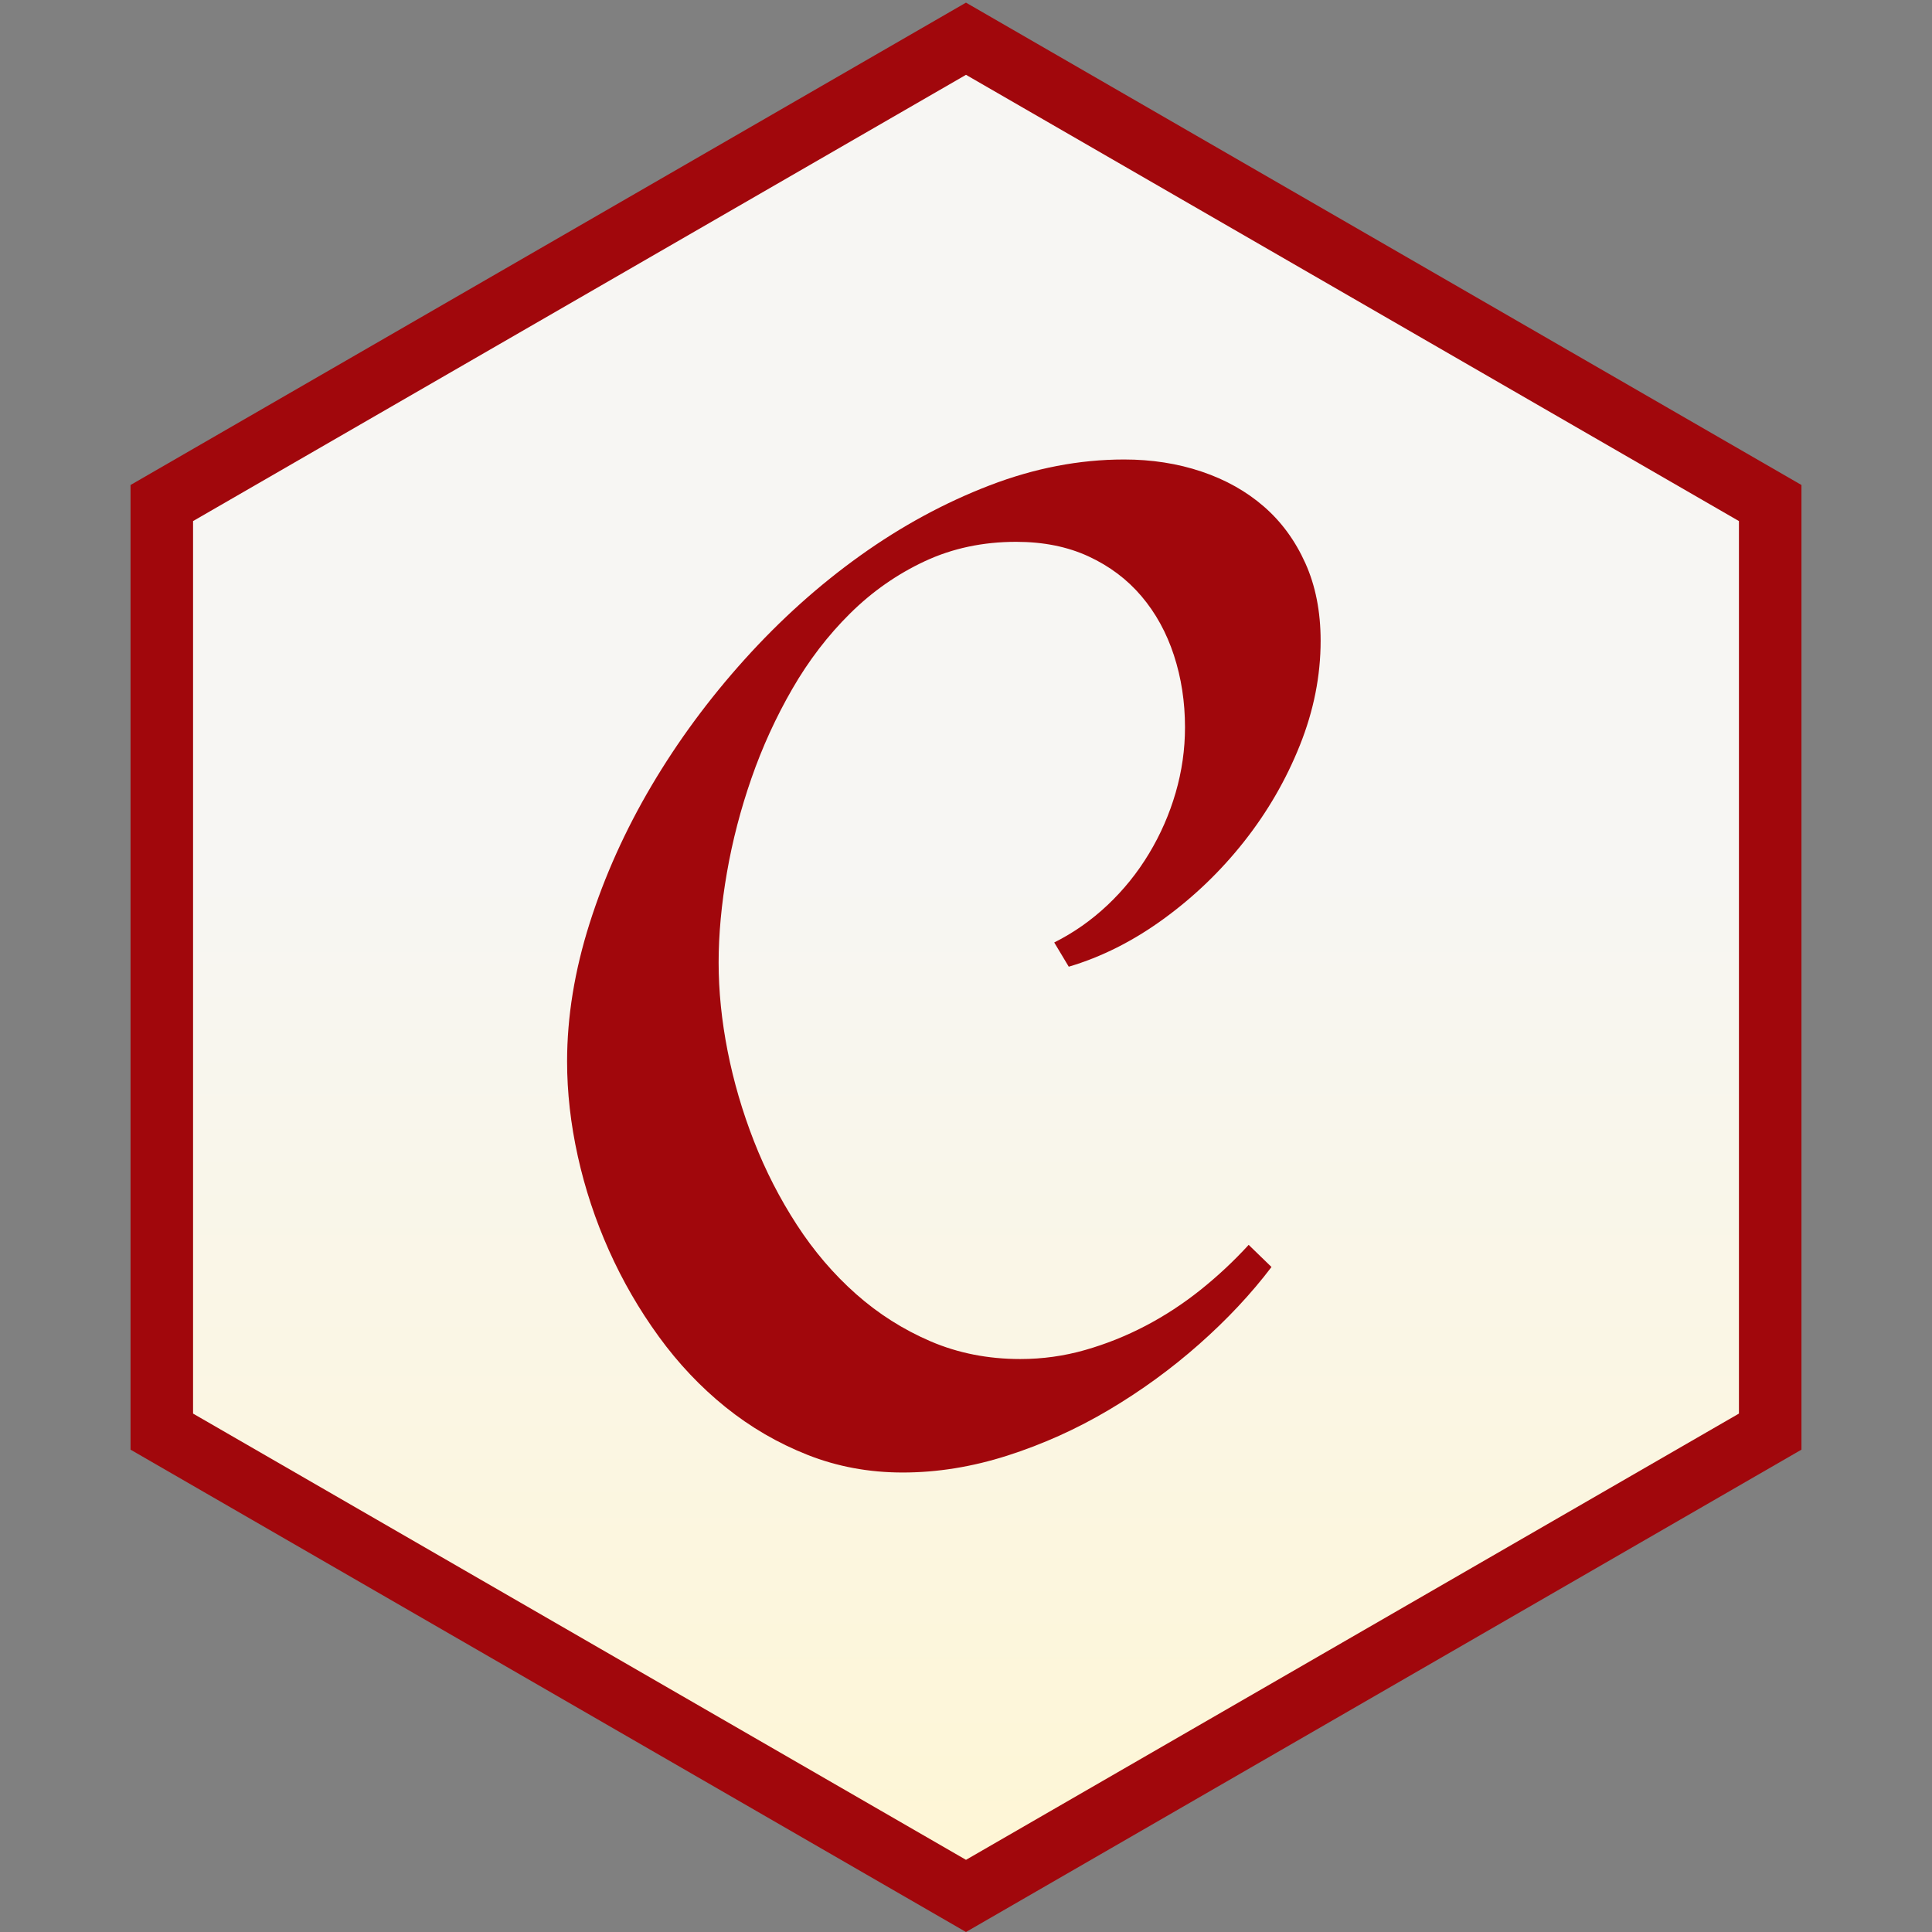
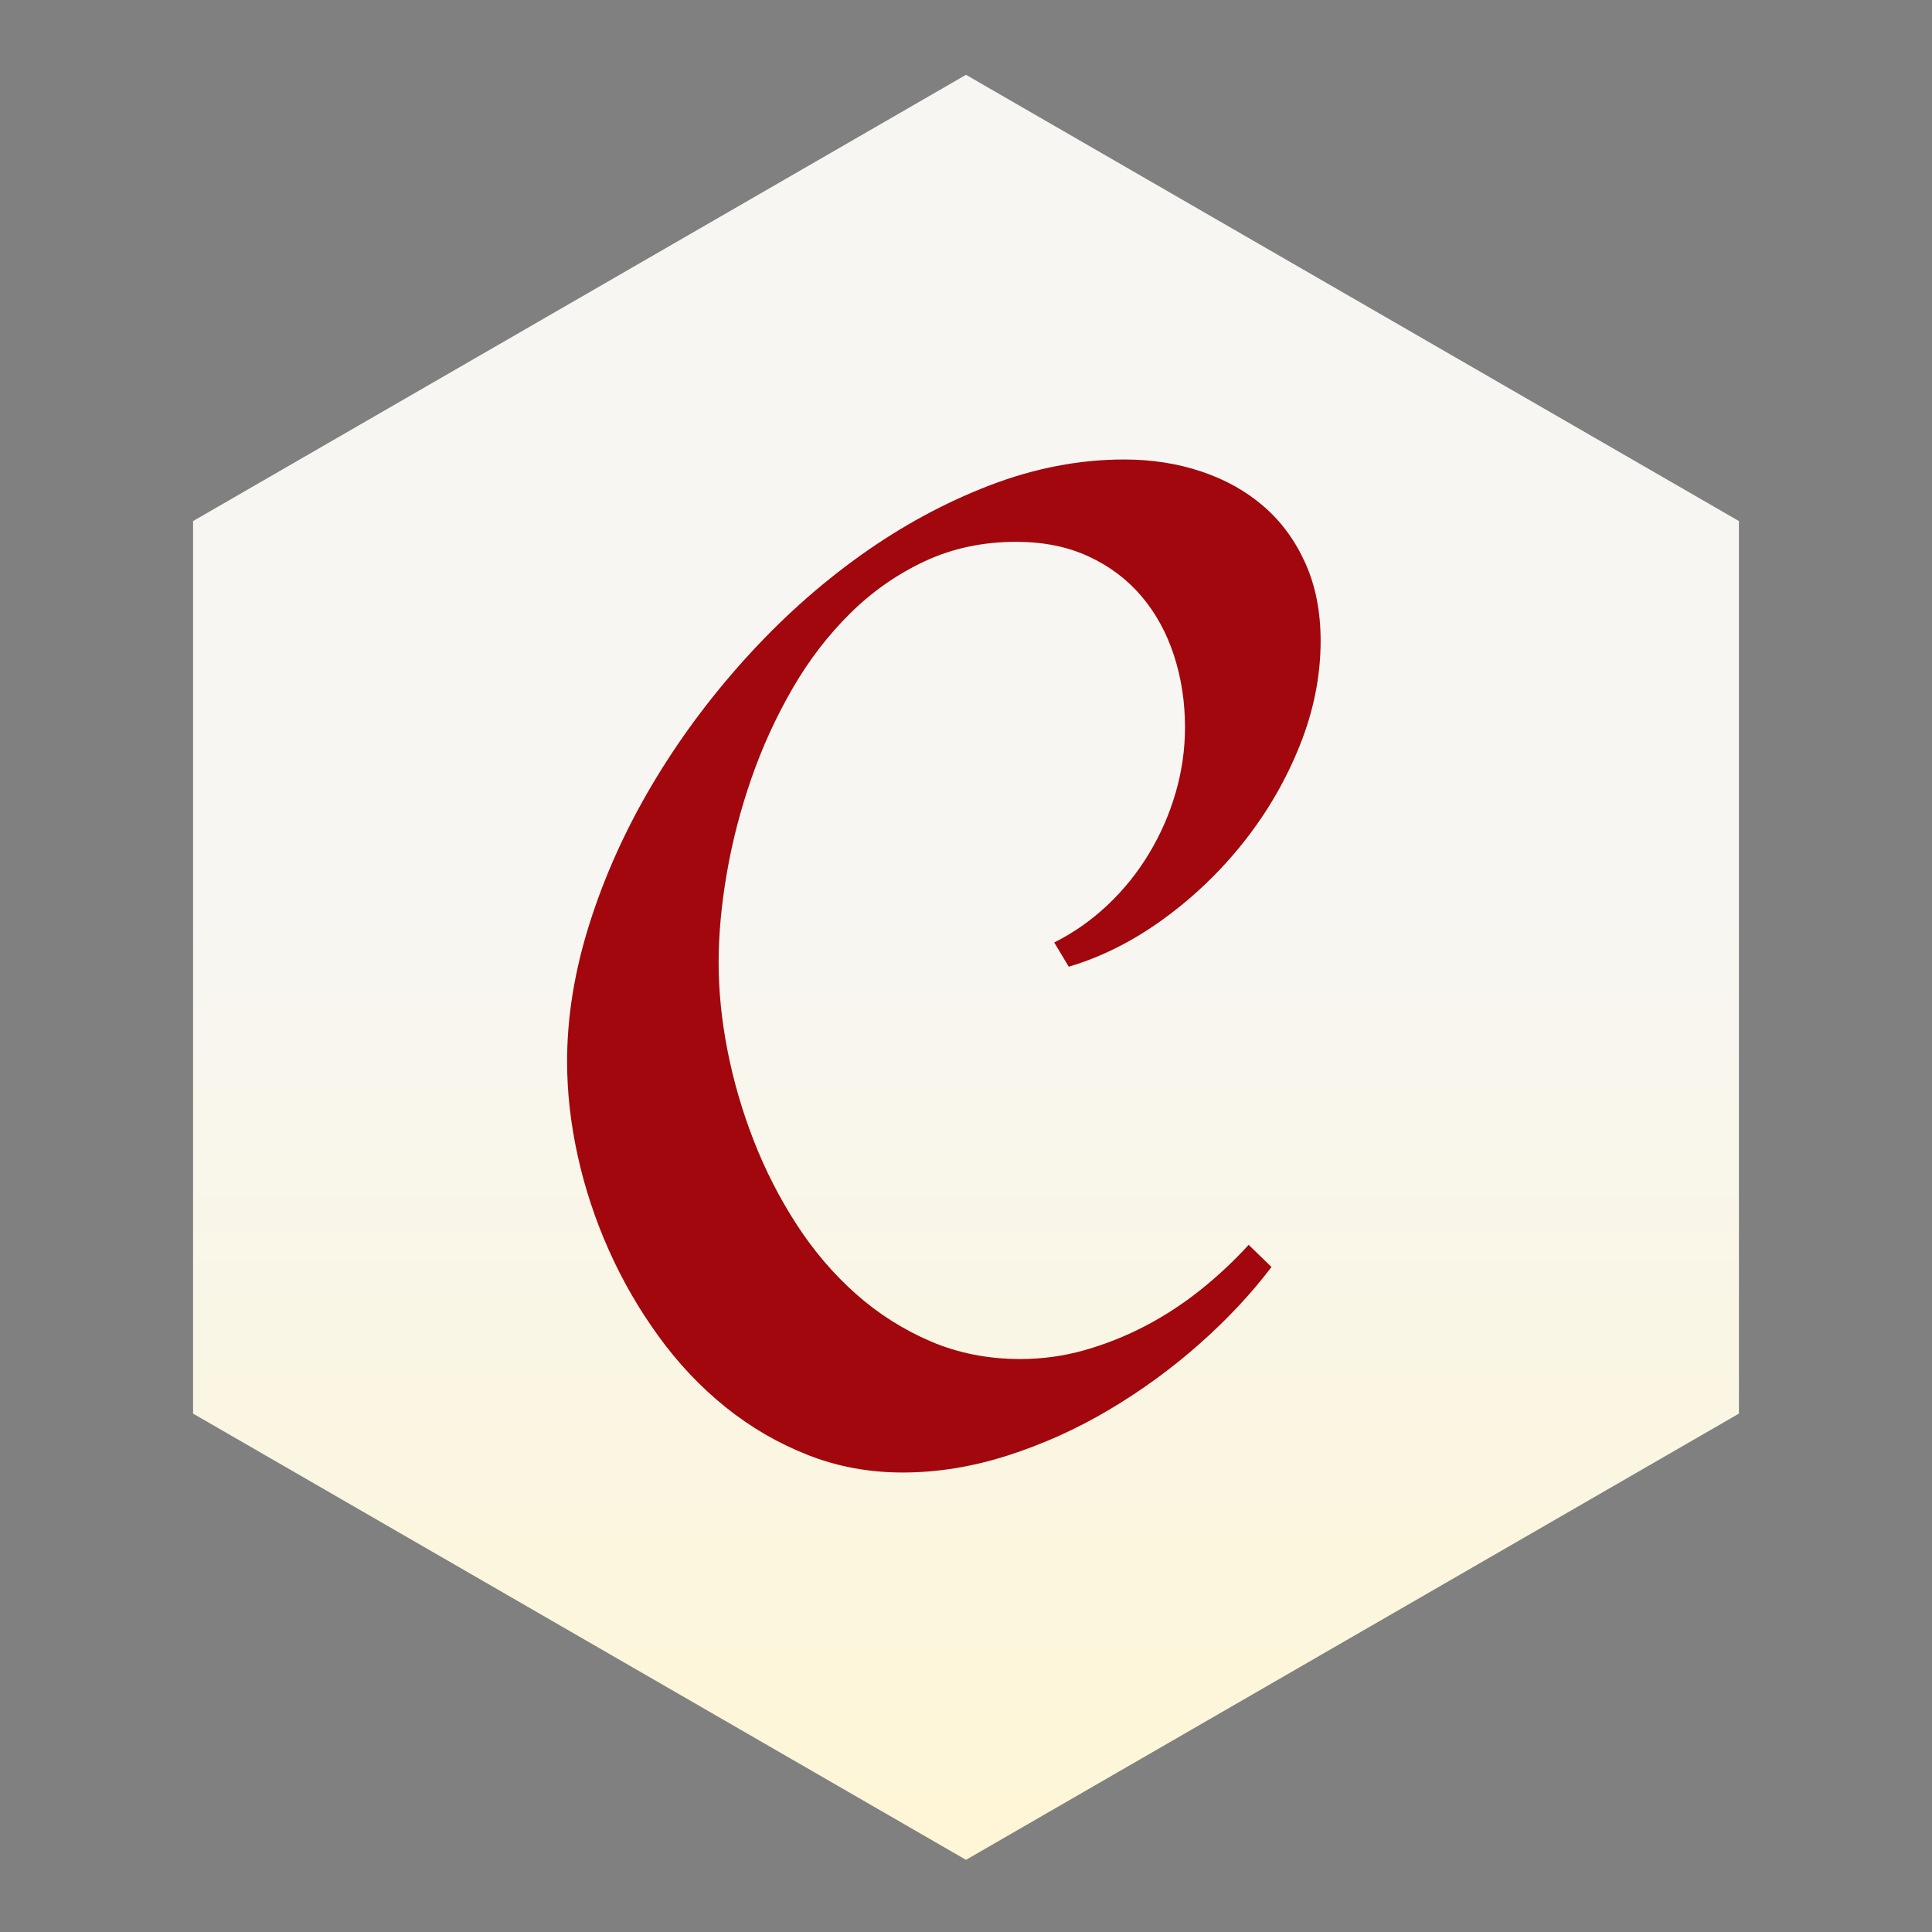
<svg xmlns="http://www.w3.org/2000/svg" viewBox="-20 0 296 296" version="1.1" preserveAspectRatio="xMidYMid" fill="#000000">
  <rect x="-20" y="0" width="296" height="296" fill="#808080" stroke="none" />
  <g id="SVGRepo_bgCarrier" stroke-width="0" />
  <g id="SVGRepo_tracerCarrier" stroke-linecap="round" stroke-linejoin="round" />
  <g id="SVGRepo_iconCarrier">
    <defs>
      <linearGradient x1="50%" y1="45.227%" x2="50%" y2="100%" id="linearGradient-1">
        <stop stop-color="#F7F6F3" offset="0%"> </stop>
        <stop stop-color="#FEF6D5" offset="100%"> </stop>
      </linearGradient>
    </defs>
    <g>
-       <path d="M11.071,215.711 L127.997,283.22 L244.929,215.711 L244.929,80.696 L127.997,13.189 L11.071,80.696 L11.071,215.711 L11.071,215.711 Z M127.997,296 L0,222.1 L0,74.306 L127.997,0.404 L256,74.306 L256,222.1 L127.997,296 L127.997,296 Z" fill="#A1070C"> </path>
      <path d="M9.579,79.833 L128,11.463 L246.421,79.833 L246.421,216.574 L128,284.944 L9.579,216.574 L9.579,79.833" fill="url(#linearGradient-1)"> </path>
      <path d="M182.332,98.173 C182.332,103.545 181.272,108.881 179.152,114.181 C177.032,119.482 174.187,124.394 170.618,128.917 C167.049,133.441 162.932,137.399 158.267,140.791 C153.602,144.184 148.761,146.622 143.743,148.106 L141.517,144.396 C144.485,142.911 147.206,141.003 149.68,138.671 C152.154,136.338 154.274,133.706 156.041,130.773 C157.808,127.84 159.168,124.73 160.122,121.443 C161.076,118.157 161.553,114.818 161.553,111.425 C161.553,107.538 160.988,103.863 159.857,100.4 C158.726,96.936 157.066,93.915 154.875,91.335 C152.684,88.756 149.98,86.724 146.765,85.24 C143.549,83.755 139.856,83.013 135.686,83.013 C130.597,83.013 125.933,84.003 121.692,85.982 C117.452,87.961 113.635,90.629 110.243,93.986 C106.85,97.343 103.899,101.195 101.39,105.541 C98.881,109.888 96.796,114.446 95.136,119.217 C93.475,123.988 92.22,128.811 91.372,133.688 C90.524,138.565 90.1,143.159 90.1,147.47 C90.1,151.852 90.559,156.375 91.478,161.04 C92.397,165.704 93.74,170.298 95.507,174.822 C97.274,179.345 99.464,183.621 102.08,187.649 C104.695,191.678 107.716,195.212 111.144,198.251 C114.572,201.29 118.388,203.71 122.593,205.513 C126.799,207.315 131.375,208.216 136.322,208.216 C139.715,208.216 143.019,207.757 146.234,206.838 C149.45,205.919 152.542,204.682 155.511,203.127 C158.479,201.573 161.288,199.735 163.939,197.615 C166.589,195.494 169.045,193.197 171.307,190.724 L174.805,194.116 C171.696,198.215 168.003,202.156 163.727,205.937 C159.451,209.718 154.839,213.075 149.892,216.008 C144.945,218.941 139.768,221.273 134.361,223.005 C128.954,224.737 123.6,225.602 118.3,225.602 C113.14,225.602 108.281,224.701 103.723,222.899 C99.164,221.097 94.977,218.658 91.16,215.584 C87.344,212.51 83.933,208.905 80.93,204.771 C77.926,200.636 75.382,196.236 73.297,191.572 C71.212,186.907 69.622,182.101 68.526,177.154 C67.431,172.207 66.883,167.365 66.883,162.63 C66.883,155.774 68.031,148.724 70.328,141.48 C72.625,134.236 75.788,127.204 79.817,120.383 C83.845,113.563 88.598,107.114 94.075,101.036 C99.553,94.958 105.454,89.657 111.78,85.134 C118.105,80.61 124.714,77.024 131.604,74.373 C138.495,71.723 145.369,70.398 152.224,70.398 C156.465,70.398 160.423,71.016 164.098,72.253 C167.773,73.49 170.953,75.274 173.639,77.607 C176.325,79.939 178.445,82.837 180,86.3 C181.555,89.763 182.332,93.721 182.332,98.173 L182.332,98.173 Z" fill="#A1070C"> </path>
    </g>
  </g>
</svg>